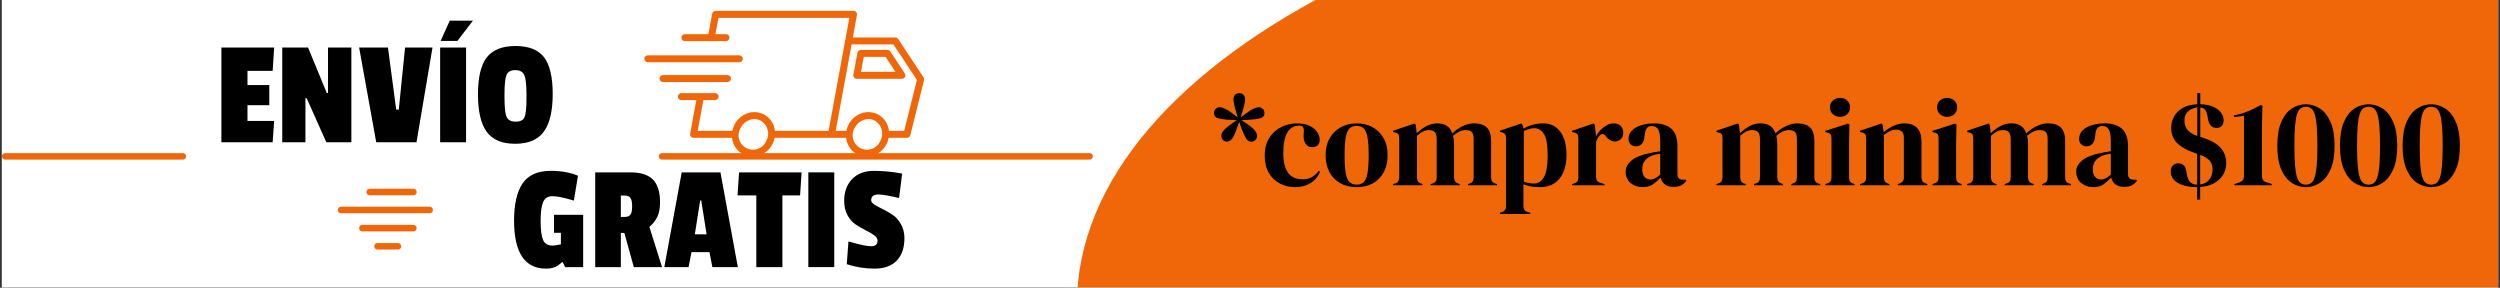
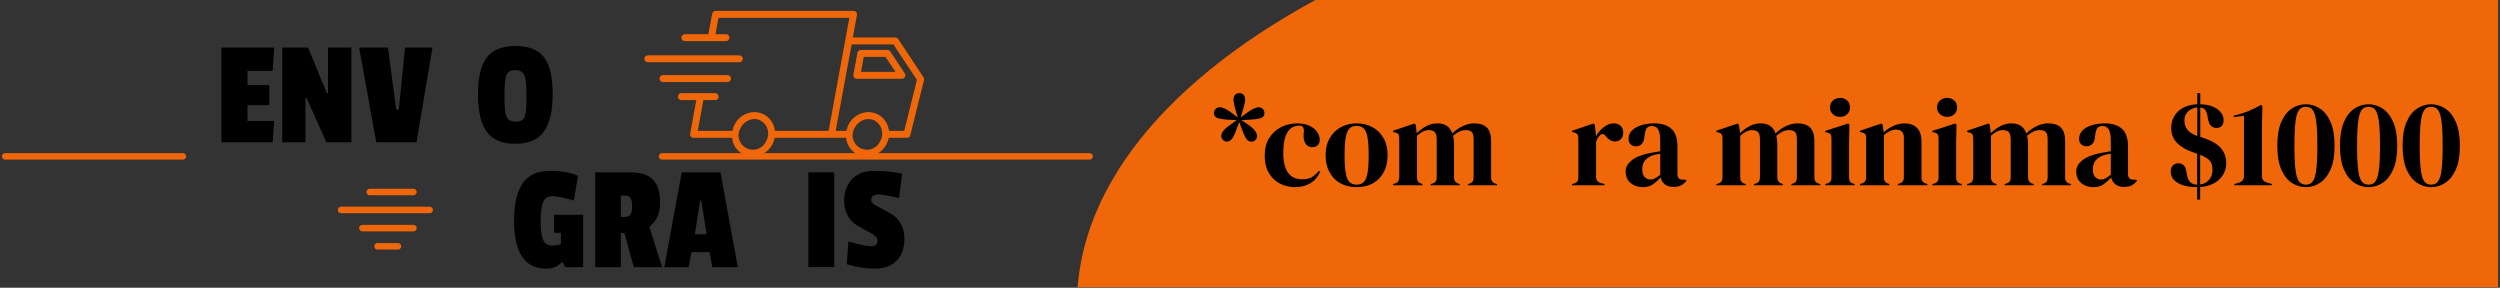
<svg xmlns="http://www.w3.org/2000/svg" version="1.0" preserveAspectRatio="xMidYMid meet" height="221" viewBox="0 0 1440 165.75" zoomAndPan="magnify" width="1920">
  <rect x="0" y="0" width="1440" height="165.75" fill="#333333" stroke="none" />
  <defs>
    <g />
    <clipPath id="ebebfe43c9">
-       <path clip-rule="nonzero" d="M 1.086 0 L 1438.914 0 L 1438.914 165.5 L 1.086 165.5 Z M 1.086 0" />
-     </clipPath>
+       </clipPath>
    <clipPath id="6a4aeb7d99">
      <path clip-rule="nonzero" d="M 1.086 88 L 108 88 L 108 92 L 1.086 92 Z M 1.086 88" />
    </clipPath>
    <clipPath id="5ecdaa65e8">
      <path clip-rule="nonzero" d="M 390 6.199 L 532.73 6.199 L 532.73 90.07 L 390 90.07 Z M 390 6.199" />
    </clipPath>
    <clipPath id="a44f6ec186">
      <path clip-rule="nonzero" d="M 620.285 0 L 1438.914 0 L 1438.914 165.5 L 620.285 165.5 Z M 620.285 0" />
    </clipPath>
    <clipPath id="8f159baa80">
      <path clip-rule="nonzero" d="M 1150.684 -85.973 C 857.75 -85.973 620.285 31.215 620.285 175.766 C 620.285 320.32 857.75 437.504 1150.684 437.504 C 1443.613 437.504 1681.082 320.32 1681.082 175.766 C 1681.082 31.215 1443.613 -85.973 1150.684 -85.973 Z M 1150.684 -85.973" />
    </clipPath>
    <clipPath id="3e22e33cd6">
      <path clip-rule="nonzero" d="M 0.285 0 L 818.914 0 L 818.914 165.5 L 0.285 165.5 Z M 0.285 0" />
    </clipPath>
    <clipPath id="f2e552b1b6">
      <path clip-rule="nonzero" d="M 530.684 -85.973 C 237.75 -85.973 0.285 31.215 0.285 175.766 C 0.285 320.32 237.75 437.504 530.684 437.504 C 823.613 437.504 1061.082 320.32 1061.082 175.766 C 1061.082 31.215 823.613 -85.973 530.684 -85.973 Z M 530.684 -85.973" />
    </clipPath>
    <clipPath id="f0b36a8ee3">
      <rect height="166" y="0" width="819" x="0" />
    </clipPath>
  </defs>
  <g clip-path="url(#ebebfe43c9)">
    <path fill-rule="nonzero" fill-opacity="1" d="M 1.086 0 L 1438.914 0 L 1438.914 165.5 L 1.086 165.5 Z M 1.086 0" fill="#ffffff" />
    <path fill-rule="nonzero" fill-opacity="1" d="M 1.086 0 L 1438.914 0 L 1438.914 165.5 L 1.086 165.5 Z M 1.086 0" fill="#ffffff" />
  </g>
  <path stroke-miterlimit="4" stroke-opacity="1" stroke-width="5" stroke="#ef6709" d="M 2.5 2.499 L 331.272 2.499" stroke-linejoin="miter" fill="none" transform="matrix(0.749, -0, 0, 0.749, 379.495, 88.203)" stroke-linecap="round" />
  <g clip-path="url(#6a4aeb7d99)">
    <path stroke-miterlimit="4" stroke-opacity="1" stroke-width="5" stroke="#ef6709" d="M 2.501 2.499 L 139.154 2.499" stroke-linejoin="miter" fill="none" transform="matrix(0.749, 0, -0, 0.749, 1.084, 88.203)" stroke-linecap="round" />
  </g>
  <g clip-path="url(#5ecdaa65e8)">
    <path fill-rule="nonzero" fill-opacity="1" d="M 531.957 44.566 L 517.344 22.469 C 517.16 22.188 516.918 21.969 516.621 21.809 C 516.328 21.652 516.012 21.57 515.676 21.57 L 491.227 21.57 L 493.602 8.641 C 493.656 8.352 493.645 8.062 493.57 7.773 C 493.496 7.484 493.363 7.227 493.172 7 C 492.98 6.77 492.754 6.594 492.484 6.469 C 492.215 6.34 491.93 6.277 491.633 6.277 L 412.164 6.277 C 411.93 6.277 411.703 6.32 411.484 6.398 C 411.266 6.477 411.062 6.594 410.883 6.742 C 410.703 6.891 410.555 7.066 410.438 7.27 C 410.32 7.473 410.238 7.688 410.195 7.918 L 408.031 19.68 L 394.457 19.68 C 394.191 19.68 393.938 19.73 393.691 19.832 C 393.445 19.934 393.23 20.078 393.043 20.266 C 392.855 20.453 392.711 20.668 392.609 20.914 C 392.508 21.16 392.457 21.414 392.457 21.68 C 392.457 21.945 392.508 22.199 392.609 22.445 C 392.711 22.691 392.855 22.906 393.043 23.094 C 393.23 23.281 393.445 23.43 393.691 23.531 C 393.938 23.633 394.191 23.684 394.457 23.684 L 418.16 23.684 C 418.426 23.684 418.68 23.633 418.926 23.531 C 419.172 23.43 419.387 23.281 419.574 23.094 C 419.762 22.906 419.906 22.691 420.008 22.445 C 420.109 22.199 420.16 21.945 420.16 21.68 C 420.16 21.414 420.109 21.16 420.008 20.914 C 419.906 20.668 419.762 20.453 419.574 20.266 C 419.387 20.078 419.172 19.934 418.926 19.832 C 418.68 19.73 418.426 19.68 418.16 19.68 L 412.105 19.68 L 413.832 10.281 L 489.23 10.281 L 477.277 75.379 L 446.344 75.379 C 446.246 74.398 446.031 73.445 445.699 72.516 C 445.367 71.59 444.926 70.715 444.383 69.895 C 443.836 69.07 443.199 68.328 442.473 67.664 C 441.742 67 440.945 66.43 440.082 65.961 C 438.613 65.184 437.055 64.734 435.398 64.609 C 433.746 64.484 432.137 64.695 430.57 65.246 C 428.973 65.793 427.535 66.621 426.254 67.719 C 424.977 68.82 423.945 70.117 423.164 71.613 C 422.531 72.805 422.086 74.059 421.828 75.383 L 401.895 75.383 L 405.145 57.645 L 411.93 57.645 C 412.195 57.645 412.449 57.594 412.695 57.492 C 412.941 57.391 413.156 57.246 413.344 57.059 C 413.531 56.871 413.676 56.652 413.777 56.406 C 413.879 56.164 413.93 55.906 413.93 55.641 C 413.93 55.375 413.879 55.121 413.777 54.875 C 413.676 54.629 413.531 54.414 413.344 54.227 C 413.156 54.039 412.941 53.895 412.695 53.793 C 412.449 53.691 412.195 53.641 411.93 53.641 L 392.469 53.641 C 392.203 53.641 391.945 53.691 391.703 53.793 C 391.457 53.895 391.238 54.039 391.051 54.227 C 390.863 54.414 390.719 54.629 390.617 54.875 C 390.516 55.121 390.465 55.375 390.465 55.641 C 390.465 55.906 390.516 56.164 390.617 56.406 C 390.719 56.652 390.863 56.871 391.051 57.059 C 391.238 57.246 391.457 57.391 391.703 57.492 C 391.945 57.594 392.203 57.645 392.469 57.645 L 401.074 57.645 L 397.523 77.027 C 397.469 77.32 397.48 77.609 397.555 77.895 C 397.633 78.184 397.766 78.441 397.953 78.668 C 398.145 78.898 398.375 79.074 398.641 79.199 C 398.91 79.328 399.195 79.391 399.492 79.391 L 421.668 79.391 C 421.766 80.371 421.98 81.328 422.312 82.258 C 422.645 83.184 423.082 84.059 423.629 84.883 C 424.176 85.703 424.812 86.445 425.539 87.113 C 426.27 87.777 427.066 88.348 427.934 88.816 C 429.66 89.734 431.5 90.195 433.457 90.191 C 434.637 90.176 435.793 90.004 436.926 89.676 C 438.059 89.348 439.129 88.875 440.133 88.254 C 441.137 87.637 442.043 86.895 442.848 86.031 C 443.648 85.168 444.324 84.211 444.867 83.164 C 445.5 81.973 445.945 80.715 446.203 79.391 L 487.363 79.391 C 487.461 80.371 487.68 81.328 488.012 82.258 C 488.344 83.184 488.781 84.059 489.328 84.883 C 489.875 85.703 490.512 86.445 491.238 87.113 C 491.965 87.777 492.762 88.348 493.629 88.816 C 495.355 89.734 497.199 90.195 499.156 90.191 C 500.336 90.176 501.492 90.004 502.625 89.676 C 503.758 89.348 504.828 88.875 505.832 88.254 C 506.836 87.637 507.738 86.895 508.543 86.031 C 509.348 85.168 510.02 84.211 510.566 83.164 C 511.199 81.973 511.645 80.715 511.898 79.391 L 522.402 79.391 C 522.859 79.391 523.273 79.25 523.633 78.965 C 523.996 78.684 524.23 78.316 524.344 77.871 L 532.23 46.164 C 532.375 45.594 532.285 45.059 531.957 44.566 Z M 441.324 81.266 C 441.098 81.789 440.816 82.285 440.484 82.75 C 440.152 83.215 439.773 83.645 439.355 84.031 C 438.934 84.422 438.48 84.762 437.988 85.055 C 437.496 85.352 436.98 85.59 436.441 85.781 C 435.902 85.969 435.348 86.098 434.777 86.172 C 434.211 86.246 433.645 86.258 433.07 86.215 C 432.5 86.172 431.941 86.07 431.391 85.91 C 430.844 85.75 430.316 85.535 429.809 85.266 C 429.305 85 428.832 84.68 428.391 84.316 C 427.953 83.949 427.555 83.543 427.199 83.094 C 426.844 82.645 426.535 82.164 426.281 81.652 C 426.023 81.141 425.824 80.609 425.676 80.055 C 425.531 79.504 425.441 78.941 425.41 78.367 C 425.379 77.797 425.41 77.23 425.496 76.664 C 425.582 76.098 425.727 75.547 425.926 75.012 C 426.129 74.477 426.383 73.965 426.688 73.48 C 427.23 72.434 427.949 71.527 428.844 70.758 C 429.738 69.988 430.742 69.41 431.855 69.023 C 432.727 68.727 433.621 68.574 434.539 68.57 C 435.836 68.57 437.059 68.875 438.203 69.48 C 438.691 69.766 439.145 70.098 439.57 70.473 C 439.992 70.848 440.375 71.258 440.719 71.707 C 441.062 72.16 441.355 72.637 441.605 73.145 C 441.855 73.652 442.051 74.18 442.195 74.727 C 442.34 75.273 442.43 75.832 442.469 76.395 C 442.504 76.961 442.484 77.523 442.41 78.082 C 442.336 78.645 442.207 79.191 442.023 79.727 C 441.84 80.262 441.609 80.773 441.324 81.266 Z M 507.023 81.266 C 506.793 81.789 506.512 82.285 506.18 82.75 C 505.848 83.215 505.473 83.645 505.051 84.031 C 504.629 84.422 504.176 84.762 503.684 85.055 C 503.191 85.352 502.676 85.59 502.137 85.781 C 501.598 85.969 501.043 86.098 500.477 86.172 C 499.906 86.246 499.34 86.258 498.77 86.215 C 498.195 86.172 497.637 86.07 497.086 85.91 C 496.539 85.75 496.012 85.535 495.504 85.266 C 495 85 494.527 84.68 494.086 84.316 C 493.648 83.949 493.25 83.543 492.895 83.094 C 492.539 82.645 492.234 82.164 491.977 81.652 C 491.719 81.141 491.52 80.609 491.371 80.055 C 491.227 79.504 491.137 78.941 491.105 78.367 C 491.074 77.797 491.105 77.23 491.191 76.664 C 491.277 76.098 491.422 75.547 491.621 75.012 C 491.824 74.477 492.078 73.965 492.383 73.48 C 492.93 72.438 493.652 71.531 494.547 70.762 C 495.438 69.992 496.445 69.418 497.559 69.035 C 498.43 68.738 499.324 68.586 500.242 68.582 C 501.539 68.582 502.762 68.887 503.906 69.492 C 504.391 69.781 504.848 70.109 505.27 70.484 C 505.691 70.859 506.074 71.27 506.418 71.723 C 506.758 72.172 507.051 72.648 507.301 73.156 C 507.547 73.664 507.746 74.191 507.891 74.738 C 508.035 75.281 508.125 75.836 508.16 76.402 C 508.195 76.965 508.176 77.527 508.102 78.086 C 508.027 78.645 507.898 79.195 507.719 79.727 C 507.535 80.262 507.305 80.773 507.023 81.266 Z M 520.832 75.367 L 512.039 75.367 C 511.941 74.387 511.723 73.434 511.391 72.508 C 511.059 71.578 510.617 70.707 510.07 69.887 C 509.523 69.066 508.887 68.324 508.16 67.66 C 507.43 66.996 506.633 66.43 505.766 65.957 C 504.301 65.184 502.738 64.734 501.086 64.609 C 499.43 64.484 497.82 64.695 496.254 65.242 C 494.66 65.793 493.223 66.617 491.941 67.719 C 490.66 68.82 489.629 70.117 488.848 71.613 C 488.215 72.801 487.77 74.059 487.516 75.379 L 481.344 75.379 L 490.539 25.574 L 514.602 25.574 L 528.133 46.043 Z M 520.832 75.367" fill="#ef6709" />
  </g>
  <path fill-rule="nonzero" fill-opacity="1" d="M 511.156 28.758 L 495.855 28.758 C 495.621 28.758 495.395 28.797 495.176 28.875 C 494.953 28.957 494.754 29.07 494.574 29.219 C 494.395 29.371 494.246 29.547 494.129 29.746 C 494.012 29.949 493.93 30.164 493.887 30.395 L 491.555 43.031 C 491.5 43.324 491.512 43.613 491.586 43.898 C 491.66 44.188 491.793 44.445 491.984 44.672 C 492.176 44.902 492.402 45.078 492.672 45.207 C 492.941 45.332 493.227 45.395 493.523 45.395 L 519.496 45.379 C 519.863 45.379 520.203 45.285 520.52 45.094 C 520.836 44.906 521.082 44.648 521.254 44.324 C 521.43 44 521.508 43.652 521.492 43.285 C 521.473 42.918 521.363 42.582 521.16 42.273 L 512.82 29.664 C 512.637 29.383 512.395 29.16 512.102 29 C 511.809 28.84 511.492 28.758 511.156 28.758 Z M 495.934 41.391 L 497.52 32.758 L 510.082 32.758 L 515.773 41.379 Z M 495.934 41.391" fill="#ef6709" />
  <path fill-rule="nonzero" fill-opacity="1" d="M 427.852 33.875 C 427.852 33.609 427.801 33.355 427.699 33.109 C 427.598 32.867 427.453 32.648 427.266 32.461 C 427.078 32.273 426.859 32.129 426.613 32.027 C 426.371 31.926 426.113 31.875 425.848 31.875 L 373.148 31.875 C 372.887 31.875 372.629 31.926 372.383 32.027 C 372.141 32.129 371.922 32.273 371.734 32.461 C 371.547 32.648 371.402 32.867 371.301 33.109 C 371.199 33.355 371.148 33.609 371.148 33.875 C 371.148 34.141 371.199 34.398 371.301 34.645 C 371.402 34.887 371.547 35.105 371.734 35.293 C 371.922 35.48 372.141 35.625 372.383 35.727 C 372.629 35.828 372.887 35.879 373.148 35.879 L 425.848 35.879 C 426.113 35.879 426.371 35.828 426.613 35.727 C 426.859 35.625 427.078 35.48 427.266 35.293 C 427.453 35.105 427.598 34.887 427.699 34.645 C 427.801 34.398 427.852 34.141 427.852 33.875 Z M 427.852 33.875" fill="#ef6709" />
  <path fill-rule="nonzero" fill-opacity="1" d="M 421.047 45.25 C 421.047 44.984 420.996 44.73 420.895 44.484 C 420.793 44.238 420.648 44.023 420.461 43.836 C 420.273 43.648 420.059 43.504 419.812 43.402 C 419.566 43.301 419.312 43.25 419.047 43.25 L 381.879 43.25 C 381.613 43.25 381.359 43.301 381.113 43.402 C 380.867 43.504 380.652 43.648 380.465 43.836 C 380.277 44.023 380.133 44.238 380.031 44.484 C 379.93 44.73 379.879 44.984 379.879 45.25 C 379.879 45.516 379.93 45.77 380.031 46.016 C 380.133 46.262 380.277 46.477 380.465 46.668 C 380.652 46.855 380.867 47 381.113 47.102 C 381.359 47.203 381.613 47.254 381.879 47.254 L 419.047 47.254 C 419.312 47.254 419.566 47.203 419.812 47.102 C 420.059 47 420.273 46.855 420.461 46.668 C 420.648 46.477 420.793 46.262 420.895 46.016 C 420.996 45.77 421.047 45.516 421.047 45.25 Z M 421.047 45.25" fill="#ef6709" />
  <g fill-opacity="1" fill="#000000">
    <g transform="translate(123.658, 81.94)">
      <g>
        <path d="M 33.391 0 L 3.859 0 L 3.859 -54.562 L 34.266 -54.562 L 33.391 -41.125 L 18.891 -41.125 L 18.891 -32.953 L 31.453 -32.953 L 31.453 -21.344 L 18.891 -21.344 L 18.891 -12.297 L 34.266 -12.297 Z M 33.391 0" />
      </g>
    </g>
  </g>
  <g fill-opacity="1" fill="#000000">
    <g transform="translate(158.716, 81.94)">
      <g>
        <path d="M 43.672 0 L 29.25 0 L 17.922 -25.391 L 17.219 -25.391 L 17.219 0 L 3.859 0 L 3.859 -54.562 L 18.719 -54.562 L 29.516 -28.375 L 30.219 -28.375 L 30.219 -54.562 L 43.672 -54.562 Z M 43.672 0" />
      </g>
    </g>
  </g>
  <g fill-opacity="1" fill="#000000">
    <g transform="translate(205.811, 81.94)">
      <g>
        <path d="M 43.312 -54.562 L 34.094 0 L 10.891 0 L 1.047 -54.562 L 17.656 -54.562 L 22.406 -18.797 L 23.891 -18.797 L 27.5 -54.562 Z M 43.312 -54.562" />
      </g>
    </g>
  </g>
  <g fill-opacity="1" fill="#000000">
    <g transform="translate(249.742, 81.94)">
      <g>
-         <path d="M 18.719 0 L 3.781 0 L 3.781 -54.562 L 18.719 -54.562 Z M 22.672 -70.031 L 13.703 -58.344 L 4.047 -58.344 L 9.312 -70.031 Z M 22.672 -70.031" />
-       </g>
+         </g>
    </g>
  </g>
  <g fill-opacity="1" fill="#000000">
    <g transform="translate(273.202, 81.94)">
      <g>
        <path d="M 7.156 -48.844 C 10.531 -53.238 16.051 -55.438 23.719 -55.438 C 31.395 -55.438 36.883 -53.27 40.188 -48.938 C 43.5 -44.602 45.156 -37.555 45.156 -27.797 C 45.156 -18.047 43.457 -10.828 40.062 -6.141 C 36.664 -1.461 31.16 0.875 23.547 0.875 C 15.93 0.875 10.453 -1.438 7.109 -6.062 C 3.773 -10.688 2.109 -17.875 2.109 -27.625 C 2.109 -37.383 3.789 -44.457 7.156 -48.844 Z M 30.047 -27.766 C 30.047 -33.148 29.617 -36.797 28.766 -38.703 C 27.922 -40.609 26.195 -41.562 23.594 -41.562 C 20.988 -41.562 19.301 -40.609 18.531 -38.703 C 17.77 -36.797 17.391 -33.176 17.391 -27.844 L 17.391 -25.75 C 17.391 -20.062 17.812 -16.32 18.656 -14.531 C 19.508 -12.75 21.238 -11.859 23.844 -11.859 C 26.457 -11.859 28.145 -12.707 28.906 -14.406 C 29.664 -16.102 30.047 -19.617 30.047 -24.953 Z M 30.047 -27.766" />
      </g>
    </g>
  </g>
  <g fill-opacity="1" fill="#000000">
    <g transform="translate(320.038, 81.94)">
      <g />
    </g>
  </g>
  <path stroke-miterlimit="4" stroke-opacity="1" stroke-width="5" stroke="#ef6709" d="M 2.498 2.499 L 70.601 2.499" stroke-linejoin="miter" fill="none" transform="matrix(0.749, 0, 0, 0.749, 194.602, 119.058)" stroke-linecap="round" />
  <path stroke-miterlimit="4" stroke-opacity="1" stroke-width="5" stroke="#ef6709" d="M 2.498 2.501 L 36.07 2.501" stroke-linejoin="miter" fill="none" transform="matrix(0.749, 0, 0, 0.749, 211.098, 108.725)" stroke-linecap="round" />
  <path stroke-miterlimit="4" stroke-opacity="1" stroke-width="5" stroke="#ef6709" d="M 2.5 2.5 L 41.71 2.5" stroke-linejoin="miter" fill="none" transform="matrix(0.749, 0, 0, 0.749, 206.874, 129.538)" stroke-linecap="round" />
  <path stroke-miterlimit="4" stroke-opacity="1" stroke-width="5" stroke="#ef6709" d="M 2.501 2.498 L 18.176 2.498" stroke-linejoin="miter" fill="none" transform="matrix(0.749, 0, 0, 0.749, 215.596, 140.008)" stroke-linecap="round" />
  <g clip-path="url(#a44f6ec186)">
    <g clip-path="url(#8f159baa80)">
      <g transform="matrix(1, 0, 0, 1, 620, -0)">
        <g clip-path="url(#f0b36a8ee3)">
          <g clip-path="url(#3e22e33cd6)">
            <g clip-path="url(#f2e552b1b6)">
              <path fill-rule="nonzero" fill-opacity="1" d="M 0.285 -85.973 L 1061.551 -85.973 L 1061.551 437.504 L 0.285 437.504 Z M 0.285 -85.973" fill="#ef6709" />
            </g>
          </g>
        </g>
      </g>
    </g>
  </g>
  <g fill-opacity="1" fill="#000000">
    <g transform="translate(293.821, 153.85)">
      <g>
        <path d="M 36.719 -38.312 C 31.102 -40.008 26.988 -40.859 24.375 -40.859 C 21.77 -40.859 19.984 -39.711 19.016 -37.422 C 18.055 -35.141 17.578 -31.523 17.578 -26.578 C 17.578 -21.629 18.031 -18.023 18.938 -15.766 C 19.844 -13.516 21.703 -12.391 24.516 -12.391 C 25.336 -12.391 26.914 -12.625 29.25 -13.094 L 29.25 -19.766 L 25.297 -19.766 L 25.297 -30.141 L 42.078 -30.141 L 42.078 0 L 31.719 0 L 30.312 -2.812 L 29.953 -2.812 C 28.961 -1.988 28.176 -1.375 27.594 -0.969 C 25.945 0.258 23.629 0.875 20.641 0.875 C 8.398 0.875 2.281 -8.379 2.281 -26.891 C 2.281 -36.141 3.891 -43.207 7.109 -48.094 C 10.336 -52.988 15.758 -55.438 23.375 -55.438 C 29.469 -55.438 34.707 -54.5 39.094 -52.625 Z M 36.719 -38.312" />
      </g>
    </g>
  </g>
  <g fill-opacity="1" fill="#000000">
    <g transform="translate(338.983, 153.85)">
      <g>
        <path d="M 41.203 -37.25 C 41.203 -33.969 40.703 -31.242 39.703 -29.078 C 38.711 -26.91 37.164 -24.945 35.062 -23.188 L 42.344 0 L 26.094 0 L 20.641 -19.688 L 18.625 -19.688 L 18.625 0 L 3.859 0 L 3.859 -54.562 L 24.25 -54.562 C 30.102 -54.562 34.391 -53.18 37.109 -50.422 C 39.836 -47.672 41.203 -43.281 41.203 -37.25 Z M 20.906 -28.906 C 22.426 -28.906 23.508 -29.344 24.156 -30.219 C 24.801 -31.102 25.125 -32.703 25.125 -35.016 C 25.125 -37.328 24.801 -38.938 24.156 -39.844 C 23.508 -40.75 22.457 -41.203 21 -41.203 L 18.625 -41.203 L 18.625 -28.906 Z M 20.906 -28.906" />
      </g>
    </g>
  </g>
  <g fill-opacity="1" fill="#000000">
    <g transform="translate(381.948, 153.85)">
      <g>
        <path d="M 43.047 0 L 28.375 0 L 26.703 -8.609 L 16.344 -8.609 L 14.672 0 L 0.703 0 L 10.719 -54.562 L 33.031 -54.562 Z M 25.047 -18.891 L 21.969 -38.391 L 21.344 -38.391 L 18.281 -18.891 Z M 25.047 -18.891" />
      </g>
    </g>
  </g>
  <g fill-opacity="1" fill="#000000">
    <g transform="translate(425.265, 153.85)">
      <g>
-         <path d="M 35.578 -41.297 L 25.391 -41.297 L 25.391 0 L 10.375 0 L 10.375 -41.297 L -0.438 -41.297 L 0.438 -54.562 L 36.469 -54.562 Z M 35.578 -41.297" />
-       </g>
+         </g>
    </g>
  </g>
  <g fill-opacity="1" fill="#000000">
    <g transform="translate(460.85, 153.85)">
      <g>
        <path d="M 19.688 0 L 4.75 0 L 4.75 -54.562 L 19.688 -54.562 Z M 19.688 0" />
      </g>
    </g>
  </g>
  <g fill-opacity="1" fill="#000000">
    <g transform="translate(484.837, 153.85)">
      <g>
        <path d="M 1.406 -38.125 C 1.406 -43.344 2.926 -47.531 5.969 -50.688 C 9.02 -53.852 13.195 -55.438 18.5 -55.438 C 23.801 -55.438 29.234 -54.91 34.797 -53.859 L 33.031 -39.797 C 27.238 -41.148 23.258 -41.828 21.094 -41.828 C 18.332 -41.828 16.953 -40.711 16.953 -38.484 C 16.953 -37.609 17.609 -36.758 18.922 -35.938 C 20.242 -35.113 21.844 -34.25 23.719 -33.344 C 25.594 -32.438 27.469 -31.352 29.344 -30.094 C 31.219 -28.832 32.812 -27.031 34.125 -24.688 C 35.445 -22.344 36.109 -19.648 36.109 -16.609 C 36.109 -11.047 34.613 -6.738 31.625 -3.688 C 28.645 -0.645 24.414 0.875 18.938 0.875 C 13.457 0.875 8.113 0.023 2.906 -1.672 L 3.859 -14.766 C 10.129 -12.941 14.492 -12.031 16.953 -12.031 C 19.41 -12.031 20.641 -13.113 20.641 -15.281 C 20.641 -16.395 19.977 -17.422 18.656 -18.359 C 17.344 -19.297 15.75 -20.234 13.875 -21.172 C 12 -22.109 10.109 -23.191 8.203 -24.422 C 6.305 -25.648 4.695 -27.438 3.375 -29.781 C 2.062 -32.125 1.406 -34.906 1.406 -38.125 Z M 1.406 -38.125" />
      </g>
    </g>
  </g>
  <g fill-opacity="1" fill="#000000">
    <g transform="translate(698.273, 106.714)">
      <g>
        <path d="M 15.531 -53.062 C 16.633 -53.062 17.473 -52.723 18.047 -52.047 C 18.617 -51.379 18.906 -50.516 18.906 -49.453 C 18.906 -48.691 18.77 -47.723 18.5 -46.547 C 18.238 -45.367 17.867 -44.039 17.391 -42.562 L 16.391 -39.109 L 19.188 -41.188 C 21.008 -42.582 22.547 -43.555 23.797 -44.109 C 25.047 -44.66 26.051 -44.938 26.812 -44.938 C 27.625 -44.938 28.363 -44.633 29.031 -44.031 C 29.707 -43.438 30.047 -42.586 30.047 -41.484 C 30.047 -39.992 29.219 -39.02 27.562 -38.562 C 25.914 -38.113 23.535 -37.816 20.422 -37.672 L 16.891 -37.531 L 19.703 -35.578 C 21.953 -34.098 23.531 -32.781 24.438 -31.625 C 25.352 -30.477 25.812 -29.352 25.812 -28.25 C 25.812 -27.488 25.5 -26.77 24.875 -26.094 C 24.25 -25.426 23.484 -25.094 22.578 -25.094 C 21.18 -25.094 20.078 -25.812 19.266 -27.25 C 18.453 -28.688 17.586 -30.676 16.672 -33.219 L 15.531 -36.453 L 14.312 -33.219 C 13.395 -30.383 12.492 -28.332 11.609 -27.062 C 10.723 -25.789 9.656 -25.156 8.406 -25.156 C 7.5 -25.156 6.734 -25.488 6.109 -26.156 C 5.484 -26.832 5.172 -27.555 5.172 -28.328 C 5.172 -29.473 5.695 -30.633 6.75 -31.812 C 7.812 -32.988 9.348 -34.242 11.359 -35.578 L 14.094 -37.531 L 10.641 -37.672 C 7.328 -37.816 4.891 -38.129 3.328 -38.609 C 1.773 -39.086 1 -40.066 1 -41.547 C 1 -42.648 1.348 -43.488 2.047 -44.062 C 2.742 -44.645 3.473 -44.938 4.234 -44.938 C 6.109 -44.938 8.648 -43.688 11.859 -41.188 L 14.672 -39.109 L 13.656 -42.562 C 13.176 -44.094 12.816 -45.469 12.578 -46.688 C 12.336 -47.914 12.219 -48.836 12.219 -49.453 C 12.219 -50.516 12.504 -51.379 13.078 -52.047 C 13.66 -52.723 14.477 -53.062 15.531 -53.062 Z M 15.531 -53.062" />
      </g>
    </g>
  </g>
  <g fill-opacity="1" fill="#000000">
    <g transform="translate(726.742, 106.714)">
      <g>
        <path d="M 19.266 1.078 C 16.004 1.078 13.039 0.375 10.375 -1.031 C 7.719 -2.445 5.609 -4.508 4.047 -7.219 C 2.492 -9.926 1.719 -13.25 1.719 -17.188 C 1.719 -21.062 2.566 -24.375 4.266 -27.125 C 5.973 -29.883 8.254 -31.992 11.109 -33.453 C 13.961 -34.922 17.086 -35.656 20.484 -35.656 C 23.266 -35.656 25.613 -35.195 27.531 -34.281 C 29.445 -33.375 30.906 -32.191 31.906 -30.734 C 32.914 -29.273 33.422 -27.754 33.422 -26.172 C 33.422 -24.828 33.016 -23.781 32.203 -23.031 C 31.391 -22.289 30.336 -21.922 29.047 -21.922 C 27.648 -21.922 26.52 -22.426 25.656 -23.438 C 24.801 -24.445 24.301 -25.766 24.156 -27.391 C 24.102 -28.441 24.125 -29.336 24.219 -30.078 C 24.32 -30.828 24.328 -31.582 24.234 -32.344 C 24.035 -33.164 23.734 -33.707 23.328 -33.969 C 22.922 -34.227 22.359 -34.359 21.641 -34.359 C 18.711 -34.359 16.445 -33.086 14.844 -30.547 C 13.238 -28.016 12.438 -23.969 12.438 -18.406 C 12.438 -13.562 13.332 -9.859 15.125 -7.297 C 16.926 -4.734 19.695 -3.453 23.438 -3.453 C 25.688 -3.453 27.504 -3.859 28.891 -4.672 C 30.285 -5.484 31.629 -6.707 32.922 -8.344 L 33.641 -7.766 C 32.441 -4.93 30.598 -2.75 28.109 -1.219 C 25.617 0.312 22.672 1.078 19.266 1.078 Z M 19.266 1.078" />
      </g>
    </g>
  </g>
  <g fill-opacity="1" fill="#000000">
    <g transform="translate(761.825, 106.714)">
      <g>
        <path d="M 19.625 1.078 C 15.977 1.078 12.812 0.32 10.125 -1.188 C 7.445 -2.695 5.375 -4.844 3.906 -7.625 C 2.445 -10.406 1.719 -13.66 1.719 -17.391 C 1.719 -21.129 2.492 -24.363 4.047 -27.094 C 5.609 -29.832 7.742 -31.941 10.453 -33.422 C 13.16 -34.91 16.219 -35.656 19.625 -35.656 C 23.031 -35.656 26.07 -34.922 28.75 -33.453 C 31.438 -31.992 33.555 -29.898 35.109 -27.172 C 36.672 -24.441 37.453 -21.18 37.453 -17.391 C 37.453 -13.609 36.719 -10.336 35.25 -7.578 C 33.789 -4.828 31.734 -2.695 29.078 -1.188 C 26.422 0.32 23.27 1.078 19.625 1.078 Z M 19.625 -0.359 C 21.301 -0.359 22.641 -0.836 23.641 -1.797 C 24.648 -2.754 25.383 -4.453 25.844 -6.891 C 26.301 -9.336 26.531 -12.789 26.531 -17.25 C 26.531 -21.758 26.301 -25.234 25.844 -27.672 C 25.383 -30.117 24.648 -31.82 23.641 -32.781 C 22.641 -33.738 21.301 -34.219 19.625 -34.219 C 17.945 -34.219 16.594 -33.738 15.562 -32.781 C 14.531 -31.82 13.785 -30.117 13.328 -27.672 C 12.879 -25.234 12.656 -21.758 12.656 -17.25 C 12.656 -12.789 12.879 -9.336 13.328 -6.891 C 13.785 -4.453 14.531 -2.754 15.562 -1.797 C 16.594 -0.836 17.945 -0.359 19.625 -0.359 Z M 19.625 -0.359" />
      </g>
    </g>
  </g>
  <g fill-opacity="1" fill="#000000">
    <g transform="translate(801.006, 106.714)">
      <g>
        <path d="M 1.438 0 L 1.438 -0.719 L 2.438 -1 C 3.352 -1.238 3.988 -1.645 4.344 -2.219 C 4.707 -2.801 4.91 -3.57 4.953 -4.531 L 4.953 -27.031 C 4.953 -28.082 4.785 -28.859 4.453 -29.359 C 4.117 -29.867 3.473 -30.219 2.516 -30.406 L 1.438 -30.703 L 1.438 -31.422 L 13.734 -35.578 L 14.453 -34.859 L 15.031 -29.984 C 16.602 -31.555 18.41 -32.895 20.453 -34 C 22.492 -35.102 24.613 -35.656 26.812 -35.656 C 29.113 -35.656 30.957 -35.188 32.344 -34.25 C 33.738 -33.32 34.797 -31.875 35.516 -29.906 C 37.379 -31.676 39.398 -33.078 41.578 -34.109 C 43.766 -35.141 45.891 -35.656 47.953 -35.656 C 51.359 -35.656 53.863 -34.836 55.469 -33.203 C 57.07 -31.578 57.875 -29.016 57.875 -25.516 L 57.875 -4.453 C 57.875 -2.586 58.734 -1.414 60.453 -0.938 L 61.25 -0.719 L 61.25 0 L 44.641 0 L 44.641 -0.719 L 45.359 -0.938 C 46.273 -1.219 46.91 -1.645 47.266 -2.219 C 47.629 -2.801 47.812 -3.57 47.812 -4.531 L 47.812 -26.531 C 47.812 -28.539 47.453 -29.914 46.734 -30.656 C 46.016 -31.406 44.863 -31.781 43.281 -31.781 C 42.031 -31.781 40.816 -31.504 39.641 -30.953 C 38.473 -30.398 37.238 -29.57 35.938 -28.469 C 36.188 -27.695 36.344 -26.859 36.406 -25.953 C 36.477 -25.047 36.516 -24.086 36.516 -23.078 L 36.516 -4.453 C 36.566 -2.586 37.43 -1.414 39.109 -0.938 L 39.75 -0.719 L 39.75 0 L 23.078 0 L 23.078 -0.719 L 24.078 -1 C 24.992 -1.289 25.629 -1.711 25.984 -2.266 C 26.348 -2.816 26.531 -3.57 26.531 -4.531 L 26.531 -26.453 C 26.531 -28.367 26.18 -29.734 25.484 -30.547 C 24.785 -31.367 23.598 -31.781 21.922 -31.781 C 20.816 -31.781 19.711 -31.504 18.609 -30.953 C 17.516 -30.398 16.367 -29.598 15.172 -28.547 L 15.172 -4.453 C 15.172 -2.586 16.008 -1.414 17.688 -0.938 L 18.328 -0.719 L 18.328 0 Z M 1.438 0" />
      </g>
    </g>
  </g>
  <g fill-opacity="1" fill="#000000">
    <g transform="translate(862.545, 106.714)">
      <g>
-         <path d="M 1.438 16.531 L 1.438 15.812 L 2.297 15.531 C 4.066 15.051 4.953 13.898 4.953 12.078 L 4.953 -27.031 C 4.953 -28.082 4.77 -28.867 4.406 -29.391 C 4.051 -29.922 3.395 -30.285 2.438 -30.484 L 1.438 -30.703 L 1.438 -31.422 L 13.656 -35.578 L 14.375 -34.859 L 15.031 -32.641 C 16.602 -33.598 18.359 -34.336 20.297 -34.859 C 22.242 -35.391 24.25 -35.656 26.312 -35.656 C 30.438 -35.656 33.707 -34.082 36.125 -30.938 C 38.539 -27.801 39.75 -23.312 39.75 -17.469 C 39.75 -11.719 38.422 -7.188 35.766 -3.875 C 33.109 -0.57 29.359 1.078 24.516 1.078 C 20.723 1.078 17.535 0.523 14.953 -0.578 L 14.953 11.859 C 14.953 13.773 15.816 14.973 17.547 15.453 L 18.906 15.812 L 18.906 16.531 Z M 21.062 -1 C 23.457 -1 25.363 -2.242 26.781 -4.734 C 28.195 -7.234 28.906 -11.383 28.906 -17.188 C 28.906 -22.977 28.234 -27.035 26.891 -29.359 C 25.547 -31.691 23.602 -32.859 21.062 -32.859 C 19.289 -32.859 17.328 -32.281 15.172 -31.125 L 15.172 -2.156 C 16.992 -1.383 18.957 -1 21.062 -1 Z M 21.062 -1" />
-       </g>
+         </g>
    </g>
  </g>
  <g fill-opacity="1" fill="#000000">
    <g transform="translate(904.098, 106.714)">
      <g>
        <path d="M 1.438 0 L 1.438 -0.719 L 2.516 -1 C 3.473 -1.289 4.129 -1.723 4.484 -2.297 C 4.848 -2.867 5.031 -3.613 5.031 -4.531 L 5.031 -27.031 C 5.031 -28.082 4.848 -28.859 4.484 -29.359 C 4.129 -29.867 3.473 -30.219 2.516 -30.406 L 1.438 -30.703 L 1.438 -31.422 L 13.797 -35.578 L 14.516 -34.859 L 15.172 -28.688 L 15.172 -28.109 C 15.836 -29.453 16.707 -30.688 17.781 -31.812 C 18.863 -32.938 20.062 -33.859 21.375 -34.578 C 22.695 -35.297 24.008 -35.656 25.312 -35.656 C 27.125 -35.656 28.508 -35.148 29.469 -34.141 C 30.426 -33.141 30.906 -31.875 30.906 -30.344 C 30.906 -28.707 30.438 -27.445 29.5 -26.562 C 28.57 -25.676 27.461 -25.234 26.172 -25.234 C 24.16 -25.234 22.383 -26.238 20.844 -28.25 L 20.703 -28.391 C 20.223 -29.066 19.672 -29.441 19.047 -29.516 C 18.422 -29.586 17.848 -29.285 17.328 -28.609 C 16.848 -28.18 16.453 -27.664 16.141 -27.062 C 15.828 -26.469 15.523 -25.785 15.234 -25.016 L 15.234 -4.953 C 15.234 -3.035 16.07 -1.836 17.75 -1.359 L 20.062 -0.719 L 20.062 0 Z M 1.438 0" />
      </g>
    </g>
  </g>
  <g fill-opacity="1" fill="#000000">
    <g transform="translate(934.293, 106.714)">
      <g>
        <path d="M 11.938 1.078 C 9.156 1.078 6.816 0.285 4.922 -1.297 C 3.023 -2.879 2.078 -5.156 2.078 -8.125 C 2.078 -10.375 3.227 -12.445 5.531 -14.344 C 7.832 -16.238 11.453 -17.664 16.391 -18.625 C 17.16 -18.758 18.023 -18.91 18.984 -19.078 C 19.941 -19.254 20.945 -19.438 22 -19.625 L 22 -25.312 C 22 -28.562 21.602 -30.844 20.812 -32.156 C 20.02 -33.477 18.785 -34.141 17.109 -34.141 C 15.961 -34.141 15.051 -33.77 14.375 -33.031 C 13.707 -32.289 13.273 -31.008 13.078 -29.188 L 12.938 -28.391 C 12.844 -26.336 12.336 -24.832 11.422 -23.875 C 10.516 -22.914 9.391 -22.438 8.047 -22.438 C 6.805 -22.438 5.773 -22.816 4.953 -23.578 C 4.141 -24.348 3.734 -25.379 3.734 -26.672 C 3.734 -28.641 4.414 -30.289 5.781 -31.625 C 7.156 -32.969 8.969 -33.973 11.219 -34.641 C 13.469 -35.316 15.91 -35.656 18.547 -35.656 C 22.816 -35.656 26.113 -34.613 28.438 -32.531 C 30.758 -30.445 31.922 -27.055 31.922 -22.359 L 31.922 -6.469 C 31.922 -4.312 32.926 -3.234 34.938 -3.234 L 36.516 -3.234 L 37.172 -2.656 C 36.254 -1.508 35.254 -0.625 34.172 0 C 33.098 0.625 31.582 0.938 29.625 0.938 C 27.508 0.938 25.844 0.445 24.625 -0.531 C 23.406 -1.52 22.602 -2.828 22.219 -4.453 C 20.781 -2.922 19.305 -1.613 17.797 -0.531 C 16.285 0.539 14.332 1.078 11.938 1.078 Z M 16.312 -3.312 C 17.27 -3.312 18.164 -3.535 19 -3.984 C 19.844 -4.441 20.844 -5.148 22 -6.109 L 22 -18.188 C 21.52 -18.094 21.039 -17.992 20.562 -17.891 C 20.082 -17.797 19.531 -17.703 18.906 -17.609 C 16.695 -17.035 14.93 -16.066 13.609 -14.703 C 12.297 -13.336 11.641 -11.504 11.641 -9.203 C 11.641 -7.234 12.094 -5.758 13 -4.781 C 13.914 -3.801 15.02 -3.312 16.312 -3.312 Z M 16.312 -3.312" />
      </g>
    </g>
  </g>
  <g fill-opacity="1" fill="#000000">
    <g transform="translate(971.532, 106.714)">
      <g />
    </g>
  </g>
  <g fill-opacity="1" fill="#000000">
    <g transform="translate(987.205, 106.714)">
      <g>
        <path d="M 1.438 0 L 1.438 -0.719 L 2.438 -1 C 3.352 -1.238 3.988 -1.645 4.344 -2.219 C 4.707 -2.801 4.91 -3.57 4.953 -4.531 L 4.953 -27.031 C 4.953 -28.082 4.785 -28.859 4.453 -29.359 C 4.117 -29.867 3.473 -30.219 2.516 -30.406 L 1.438 -30.703 L 1.438 -31.422 L 13.734 -35.578 L 14.453 -34.859 L 15.031 -29.984 C 16.602 -31.555 18.41 -32.895 20.453 -34 C 22.492 -35.102 24.613 -35.656 26.812 -35.656 C 29.113 -35.656 30.957 -35.188 32.344 -34.25 C 33.738 -33.32 34.797 -31.875 35.516 -29.906 C 37.379 -31.676 39.398 -33.078 41.578 -34.109 C 43.766 -35.141 45.891 -35.656 47.953 -35.656 C 51.359 -35.656 53.863 -34.836 55.469 -33.203 C 57.07 -31.578 57.875 -29.016 57.875 -25.516 L 57.875 -4.453 C 57.875 -2.586 58.734 -1.414 60.453 -0.938 L 61.25 -0.719 L 61.25 0 L 44.641 0 L 44.641 -0.719 L 45.359 -0.938 C 46.273 -1.219 46.91 -1.645 47.266 -2.219 C 47.629 -2.801 47.812 -3.57 47.812 -4.531 L 47.812 -26.531 C 47.812 -28.539 47.453 -29.914 46.734 -30.656 C 46.016 -31.406 44.863 -31.781 43.281 -31.781 C 42.031 -31.781 40.816 -31.504 39.641 -30.953 C 38.473 -30.398 37.238 -29.57 35.938 -28.469 C 36.188 -27.695 36.344 -26.859 36.406 -25.953 C 36.477 -25.047 36.516 -24.086 36.516 -23.078 L 36.516 -4.453 C 36.566 -2.586 37.43 -1.414 39.109 -0.938 L 39.75 -0.719 L 39.75 0 L 23.078 0 L 23.078 -0.719 L 24.078 -1 C 24.992 -1.289 25.629 -1.711 25.984 -2.266 C 26.348 -2.816 26.531 -3.57 26.531 -4.531 L 26.531 -26.453 C 26.531 -28.367 26.18 -29.734 25.484 -30.547 C 24.785 -31.367 23.598 -31.781 21.922 -31.781 C 20.816 -31.781 19.711 -31.504 18.609 -30.953 C 17.516 -30.398 16.367 -29.598 15.172 -28.547 L 15.172 -4.453 C 15.172 -2.586 16.008 -1.414 17.688 -0.938 L 18.328 -0.719 L 18.328 0 Z M 1.438 0" />
      </g>
    </g>
  </g>
  <g fill-opacity="1" fill="#000000">
    <g transform="translate(1049.822, 106.714)">
      <g>
        <path d="M 10.062 -39.391 C 8.438 -39.391 7.055 -39.906 5.922 -40.938 C 4.797 -41.969 4.234 -43.273 4.234 -44.859 C 4.234 -46.484 4.797 -47.801 5.922 -48.812 C 7.055 -49.82 8.438 -50.328 10.062 -50.328 C 11.695 -50.328 13.062 -49.82 14.156 -48.812 C 15.258 -47.801 15.812 -46.484 15.812 -44.859 C 15.812 -43.273 15.258 -41.969 14.156 -40.938 C 13.062 -39.906 11.695 -39.391 10.062 -39.391 Z M 1.578 0 L 1.578 -0.719 L 2.594 -1 C 3.551 -1.289 4.207 -1.723 4.562 -2.297 C 4.926 -2.867 5.109 -3.633 5.109 -4.594 L 5.109 -27.109 C 5.109 -28.109 4.926 -28.859 4.562 -29.359 C 4.207 -29.867 3.551 -30.219 2.594 -30.406 L 1.578 -30.625 L 1.578 -31.344 L 14.734 -35.578 L 15.453 -34.859 L 15.234 -24.656 L 15.234 -4.531 C 15.234 -3.57 15.41 -2.801 15.766 -2.219 C 16.129 -1.645 16.77 -1.219 17.688 -0.938 L 18.406 -0.719 L 18.406 0 Z M 1.578 0" />
      </g>
    </g>
  </g>
  <g fill-opacity="1" fill="#000000">
    <g transform="translate(1069.952, 106.714)">
      <g>
        <path d="M 1.438 0 L 1.438 -0.719 L 2.438 -1 C 4.113 -1.477 4.953 -2.656 4.953 -4.531 L 4.953 -27.031 C 4.953 -28.082 4.785 -28.859 4.453 -29.359 C 4.117 -29.867 3.473 -30.219 2.516 -30.406 L 1.438 -30.703 L 1.438 -31.422 L 13.734 -35.578 L 14.453 -34.859 L 15.031 -30.547 C 16.707 -32.035 18.598 -33.258 20.703 -34.219 C 22.816 -35.176 24.898 -35.656 26.953 -35.656 C 30.117 -35.656 32.551 -34.789 34.25 -33.062 C 35.957 -31.344 36.812 -28.707 36.812 -25.156 L 36.812 -4.453 C 36.812 -2.586 37.723 -1.414 39.547 -0.938 L 40.188 -0.719 L 40.188 0 L 23.219 0 L 23.219 -0.719 L 24.156 -1 C 25.832 -1.531 26.672 -2.707 26.672 -4.531 L 26.672 -27.469 C 26.672 -30.531 25.141 -32.062 22.078 -32.062 C 19.961 -32.062 17.66 -31.008 15.172 -28.906 L 15.172 -4.453 C 15.172 -2.586 16.008 -1.414 17.688 -0.938 L 18.328 -0.719 L 18.328 0 Z M 1.438 0" />
      </g>
    </g>
  </g>
  <g fill-opacity="1" fill="#000000">
    <g transform="translate(1111.505, 106.714)">
      <g>
        <path d="M 10.062 -39.391 C 8.438 -39.391 7.055 -39.906 5.922 -40.938 C 4.797 -41.969 4.234 -43.273 4.234 -44.859 C 4.234 -46.484 4.797 -47.801 5.922 -48.812 C 7.055 -49.82 8.438 -50.328 10.062 -50.328 C 11.695 -50.328 13.062 -49.82 14.156 -48.812 C 15.258 -47.801 15.812 -46.484 15.812 -44.859 C 15.812 -43.273 15.258 -41.969 14.156 -40.938 C 13.062 -39.906 11.695 -39.391 10.062 -39.391 Z M 1.578 0 L 1.578 -0.719 L 2.594 -1 C 3.551 -1.289 4.207 -1.723 4.562 -2.297 C 4.926 -2.867 5.109 -3.633 5.109 -4.594 L 5.109 -27.109 C 5.109 -28.109 4.926 -28.859 4.562 -29.359 C 4.207 -29.867 3.551 -30.219 2.594 -30.406 L 1.578 -30.625 L 1.578 -31.344 L 14.734 -35.578 L 15.453 -34.859 L 15.234 -24.656 L 15.234 -4.531 C 15.234 -3.57 15.41 -2.801 15.766 -2.219 C 16.129 -1.645 16.77 -1.219 17.688 -0.938 L 18.406 -0.719 L 18.406 0 Z M 1.578 0" />
      </g>
    </g>
  </g>
  <g fill-opacity="1" fill="#000000">
    <g transform="translate(1131.635, 106.714)">
      <g>
        <path d="M 1.438 0 L 1.438 -0.719 L 2.438 -1 C 3.352 -1.238 3.988 -1.645 4.344 -2.219 C 4.707 -2.801 4.91 -3.57 4.953 -4.531 L 4.953 -27.031 C 4.953 -28.082 4.785 -28.859 4.453 -29.359 C 4.117 -29.867 3.473 -30.219 2.516 -30.406 L 1.438 -30.703 L 1.438 -31.422 L 13.734 -35.578 L 14.453 -34.859 L 15.031 -29.984 C 16.602 -31.555 18.41 -32.895 20.453 -34 C 22.492 -35.102 24.613 -35.656 26.812 -35.656 C 29.113 -35.656 30.957 -35.188 32.344 -34.25 C 33.738 -33.32 34.797 -31.875 35.516 -29.906 C 37.379 -31.676 39.398 -33.078 41.578 -34.109 C 43.766 -35.141 45.891 -35.656 47.953 -35.656 C 51.359 -35.656 53.863 -34.836 55.469 -33.203 C 57.07 -31.578 57.875 -29.016 57.875 -25.516 L 57.875 -4.453 C 57.875 -2.586 58.734 -1.414 60.453 -0.938 L 61.25 -0.719 L 61.25 0 L 44.641 0 L 44.641 -0.719 L 45.359 -0.938 C 46.273 -1.219 46.91 -1.645 47.266 -2.219 C 47.629 -2.801 47.812 -3.57 47.812 -4.531 L 47.812 -26.531 C 47.812 -28.539 47.453 -29.914 46.734 -30.656 C 46.016 -31.406 44.863 -31.781 43.281 -31.781 C 42.031 -31.781 40.816 -31.504 39.641 -30.953 C 38.473 -30.398 37.238 -29.57 35.938 -28.469 C 36.188 -27.695 36.344 -26.859 36.406 -25.953 C 36.477 -25.047 36.516 -24.086 36.516 -23.078 L 36.516 -4.453 C 36.566 -2.586 37.43 -1.414 39.109 -0.938 L 39.75 -0.719 L 39.75 0 L 23.078 0 L 23.078 -0.719 L 24.078 -1 C 24.992 -1.289 25.629 -1.711 25.984 -2.266 C 26.348 -2.816 26.531 -3.57 26.531 -4.531 L 26.531 -26.453 C 26.531 -28.367 26.18 -29.734 25.484 -30.547 C 24.785 -31.367 23.598 -31.781 21.922 -31.781 C 20.816 -31.781 19.711 -31.504 18.609 -30.953 C 17.516 -30.398 16.367 -29.598 15.172 -28.547 L 15.172 -4.453 C 15.172 -2.586 16.008 -1.414 17.688 -0.938 L 18.328 -0.719 L 18.328 0 Z M 1.438 0" />
      </g>
    </g>
  </g>
  <g fill-opacity="1" fill="#000000">
    <g transform="translate(1193.821, 106.714)">
      <g>
        <path d="M 11.938 1.078 C 9.156 1.078 6.816 0.285 4.922 -1.297 C 3.023 -2.879 2.078 -5.156 2.078 -8.125 C 2.078 -10.375 3.227 -12.445 5.531 -14.344 C 7.832 -16.238 11.453 -17.664 16.391 -18.625 C 17.16 -18.758 18.023 -18.91 18.984 -19.078 C 19.941 -19.254 20.945 -19.438 22 -19.625 L 22 -25.312 C 22 -28.562 21.602 -30.844 20.812 -32.156 C 20.02 -33.477 18.785 -34.141 17.109 -34.141 C 15.961 -34.141 15.051 -33.77 14.375 -33.031 C 13.707 -32.289 13.273 -31.008 13.078 -29.188 L 12.938 -28.391 C 12.844 -26.336 12.336 -24.832 11.422 -23.875 C 10.516 -22.914 9.391 -22.438 8.047 -22.438 C 6.805 -22.438 5.773 -22.816 4.953 -23.578 C 4.141 -24.348 3.734 -25.379 3.734 -26.672 C 3.734 -28.641 4.414 -30.289 5.781 -31.625 C 7.156 -32.969 8.969 -33.973 11.219 -34.641 C 13.469 -35.316 15.91 -35.656 18.547 -35.656 C 22.816 -35.656 26.113 -34.613 28.438 -32.531 C 30.758 -30.445 31.922 -27.055 31.922 -22.359 L 31.922 -6.469 C 31.922 -4.312 32.926 -3.234 34.938 -3.234 L 36.516 -3.234 L 37.172 -2.656 C 36.254 -1.508 35.254 -0.625 34.172 0 C 33.098 0.625 31.582 0.938 29.625 0.938 C 27.508 0.938 25.844 0.445 24.625 -0.531 C 23.406 -1.52 22.602 -2.828 22.219 -4.453 C 20.781 -2.922 19.305 -1.613 17.797 -0.531 C 16.285 0.539 14.332 1.078 11.938 1.078 Z M 16.312 -3.312 C 17.27 -3.312 18.164 -3.535 19 -3.984 C 19.844 -4.441 20.844 -5.148 22 -6.109 L 22 -18.188 C 21.52 -18.094 21.039 -17.992 20.562 -17.891 C 20.082 -17.797 19.531 -17.703 18.906 -17.609 C 16.695 -17.035 14.93 -16.066 13.609 -14.703 C 12.297 -13.336 11.641 -11.504 11.641 -9.203 C 11.641 -7.234 12.094 -5.758 13 -4.781 C 13.914 -3.801 15.02 -3.312 16.312 -3.312 Z M 16.312 -3.312" />
      </g>
    </g>
  </g>
  <g fill-opacity="1" fill="#000000">
    <g transform="translate(1231.061, 106.714)">
      <g />
    </g>
  </g>
  <g fill-opacity="1" fill="#000000">
    <g transform="translate(1246.733, 106.714)">
      <g>
        <path d="M 18.766 1.078 C 14.16 1.078 10.477 0.273 7.719 -1.328 C 4.969 -2.93 3.594 -5.172 3.594 -8.047 C 3.594 -9.441 4.008 -10.555 4.844 -11.391 C 5.688 -12.234 6.707 -12.656 7.906 -12.656 C 9.102 -12.656 10.133 -12.297 11 -11.578 C 11.863 -10.859 12.414 -9.562 12.656 -7.688 L 12.875 -6.547 C 13.207 -4.336 13.863 -2.754 14.844 -1.797 C 15.82 -0.836 17.148 -0.359 18.828 -0.359 L 18.828 -18.109 L 16.672 -18.906 C 12.598 -20.289 9.445 -22.125 7.219 -24.406 C 4.988 -26.688 3.875 -29.551 3.875 -33 C 3.875 -36.832 5.203 -40.02 7.859 -42.562 C 10.523 -45.102 14.207 -46.469 18.906 -46.656 L 18.906 -53.125 L 20.625 -53.125 L 20.625 -46.656 C 24.844 -46.562 28.141 -45.613 30.516 -43.812 C 32.891 -42.02 34.078 -39.898 34.078 -37.453 C 34.078 -36.016 33.703 -34.91 32.953 -34.141 C 32.211 -33.379 31.195 -33 29.906 -33 C 28.801 -33 27.805 -33.379 26.922 -34.141 C 26.035 -34.91 25.398 -36.352 25.016 -38.469 L 24.734 -40.109 C 24.441 -41.598 24.008 -42.711 23.438 -43.453 C 22.863 -44.203 21.926 -44.645 20.625 -44.781 L 20.625 -27.891 L 21.922 -27.469 C 26.953 -25.832 30.484 -23.789 32.516 -21.344 C 34.555 -18.906 35.578 -16.055 35.578 -12.797 C 35.578 -10.254 34.969 -7.988 33.75 -6 C 32.531 -4.008 30.789 -2.391 28.531 -1.141 C 26.281 0.098 23.625 0.812 20.562 1 L 20.562 8.266 L 18.828 8.266 L 18.828 1.078 Z M 11.5 -37.312 C 11.5 -35.102 12.109 -33.281 13.328 -31.844 C 14.555 -30.406 16.414 -29.254 18.906 -28.391 L 18.906 -44.859 C 17.758 -44.766 16.609 -44.426 15.453 -43.844 C 14.305 -43.27 13.359 -42.441 12.609 -41.359 C 11.867 -40.285 11.5 -38.938 11.5 -37.312 Z M 27.672 -9.125 C 27.672 -11.281 27.145 -12.957 26.094 -14.156 C 25.039 -15.352 23.195 -16.484 20.562 -17.547 L 20.562 -0.438 C 22.77 -0.77 24.504 -1.703 25.766 -3.234 C 27.035 -4.766 27.672 -6.727 27.672 -9.125 Z M 27.672 -9.125" />
      </g>
    </g>
  </g>
  <g fill-opacity="1" fill="#000000">
    <g transform="translate(1284.979, 106.714)">
      <g>
        <path d="M 2.016 0 L 2.016 -0.719 L 4.812 -1.578 C 6.633 -2.203 7.547 -3.426 7.547 -5.25 L 7.547 -40.047 L 1.719 -39.25 L 1.719 -40.188 C 4.551 -40.758 7.27 -41.57 9.875 -42.625 C 12.488 -43.688 14.945 -44.91 17.25 -46.297 L 18.188 -45.656 L 17.906 -35.375 L 17.906 -5.25 C 17.906 -3.375 18.812 -2.176 20.625 -1.656 L 23.578 -0.719 L 23.578 0 Z M 2.016 0" />
      </g>
    </g>
  </g>
  <g fill-opacity="1" fill="#000000">
    <g transform="translate(1310.142, 106.714)">
      <g>
        <path d="M 18.047 1.078 C 15.172 1.078 12.473 0.266 9.953 -1.359 C 7.441 -2.992 5.414 -5.562 3.875 -9.062 C 2.344 -12.562 1.578 -17.113 1.578 -22.719 C 1.578 -28.375 2.344 -32.961 3.875 -36.484 C 5.414 -40.004 7.441 -42.578 9.953 -44.203 C 12.473 -45.836 15.172 -46.656 18.047 -46.656 C 20.922 -46.656 23.613 -45.836 26.125 -44.203 C 28.645 -42.578 30.68 -40.004 32.234 -36.484 C 33.797 -32.961 34.578 -28.375 34.578 -22.719 C 34.578 -17.113 33.797 -12.562 32.234 -9.062 C 30.68 -5.562 28.645 -2.992 26.125 -1.359 C 23.613 0.266 20.922 1.078 18.047 1.078 Z M 18.047 -0.359 C 19.242 -0.359 20.258 -0.672 21.094 -1.297 C 21.938 -1.922 22.617 -3.047 23.141 -4.672 C 23.672 -6.297 24.055 -8.555 24.297 -11.453 C 24.535 -14.359 24.656 -18.113 24.656 -22.719 C 24.656 -27.32 24.535 -31.098 24.297 -34.047 C 24.055 -36.992 23.672 -39.281 23.141 -40.906 C 22.617 -42.531 21.938 -43.656 21.094 -44.281 C 20.258 -44.906 19.242 -45.219 18.047 -45.219 C 16.848 -45.219 15.828 -44.906 14.984 -44.281 C 14.148 -43.656 13.469 -42.539 12.938 -40.938 C 12.414 -39.332 12.035 -37.055 11.797 -34.109 C 11.555 -31.16 11.438 -27.363 11.438 -22.719 C 11.438 -18.113 11.555 -14.348 11.797 -11.422 C 12.035 -8.504 12.414 -6.242 12.938 -4.641 C 13.469 -3.035 14.148 -1.922 14.984 -1.297 C 15.828 -0.672 16.848 -0.359 18.047 -0.359 Z M 18.047 -0.359" />
      </g>
    </g>
  </g>
  <g fill-opacity="1" fill="#000000">
    <g transform="translate(1346.231, 106.714)">
      <g>
        <path d="M 18.047 1.078 C 15.172 1.078 12.473 0.266 9.953 -1.359 C 7.441 -2.992 5.414 -5.562 3.875 -9.062 C 2.344 -12.562 1.578 -17.113 1.578 -22.719 C 1.578 -28.375 2.344 -32.961 3.875 -36.484 C 5.414 -40.004 7.441 -42.578 9.953 -44.203 C 12.473 -45.836 15.172 -46.656 18.047 -46.656 C 20.922 -46.656 23.613 -45.836 26.125 -44.203 C 28.645 -42.578 30.68 -40.004 32.234 -36.484 C 33.797 -32.961 34.578 -28.375 34.578 -22.719 C 34.578 -17.113 33.797 -12.562 32.234 -9.062 C 30.68 -5.562 28.645 -2.992 26.125 -1.359 C 23.613 0.266 20.922 1.078 18.047 1.078 Z M 18.047 -0.359 C 19.242 -0.359 20.258 -0.672 21.094 -1.297 C 21.938 -1.922 22.617 -3.047 23.141 -4.672 C 23.672 -6.297 24.055 -8.555 24.297 -11.453 C 24.535 -14.359 24.656 -18.113 24.656 -22.719 C 24.656 -27.32 24.535 -31.098 24.297 -34.047 C 24.055 -36.992 23.672 -39.281 23.141 -40.906 C 22.617 -42.531 21.938 -43.656 21.094 -44.281 C 20.258 -44.906 19.242 -45.219 18.047 -45.219 C 16.848 -45.219 15.828 -44.906 14.984 -44.281 C 14.148 -43.656 13.469 -42.539 12.938 -40.938 C 12.414 -39.332 12.035 -37.055 11.797 -34.109 C 11.555 -31.16 11.438 -27.363 11.438 -22.719 C 11.438 -18.113 11.555 -14.348 11.797 -11.422 C 12.035 -8.504 12.414 -6.242 12.938 -4.641 C 13.469 -3.035 14.148 -1.922 14.984 -1.297 C 15.828 -0.672 16.848 -0.359 18.047 -0.359 Z M 18.047 -0.359" />
      </g>
    </g>
  </g>
  <g fill-opacity="1" fill="#000000">
    <g transform="translate(1382.321, 106.714)">
      <g>
        <path d="M 18.047 1.078 C 15.172 1.078 12.473 0.266 9.953 -1.359 C 7.441 -2.992 5.414 -5.562 3.875 -9.062 C 2.344 -12.562 1.578 -17.113 1.578 -22.719 C 1.578 -28.375 2.344 -32.961 3.875 -36.484 C 5.414 -40.004 7.441 -42.578 9.953 -44.203 C 12.473 -45.836 15.172 -46.656 18.047 -46.656 C 20.922 -46.656 23.613 -45.836 26.125 -44.203 C 28.645 -42.578 30.68 -40.004 32.234 -36.484 C 33.797 -32.961 34.578 -28.375 34.578 -22.719 C 34.578 -17.113 33.797 -12.562 32.234 -9.062 C 30.68 -5.562 28.645 -2.992 26.125 -1.359 C 23.613 0.266 20.922 1.078 18.047 1.078 Z M 18.047 -0.359 C 19.242 -0.359 20.258 -0.672 21.094 -1.297 C 21.938 -1.922 22.617 -3.047 23.141 -4.672 C 23.672 -6.297 24.055 -8.555 24.297 -11.453 C 24.535 -14.359 24.656 -18.113 24.656 -22.719 C 24.656 -27.32 24.535 -31.098 24.297 -34.047 C 24.055 -36.992 23.672 -39.281 23.141 -40.906 C 22.617 -42.531 21.938 -43.656 21.094 -44.281 C 20.258 -44.906 19.242 -45.219 18.047 -45.219 C 16.848 -45.219 15.828 -44.906 14.984 -44.281 C 14.148 -43.656 13.469 -42.539 12.938 -40.938 C 12.414 -39.332 12.035 -37.055 11.797 -34.109 C 11.555 -31.16 11.438 -27.363 11.438 -22.719 C 11.438 -18.113 11.555 -14.348 11.797 -11.422 C 12.035 -8.504 12.414 -6.242 12.938 -4.641 C 13.469 -3.035 14.148 -1.922 14.984 -1.297 C 15.828 -0.672 16.848 -0.359 18.047 -0.359 Z M 18.047 -0.359" />
      </g>
    </g>
  </g>
</svg>